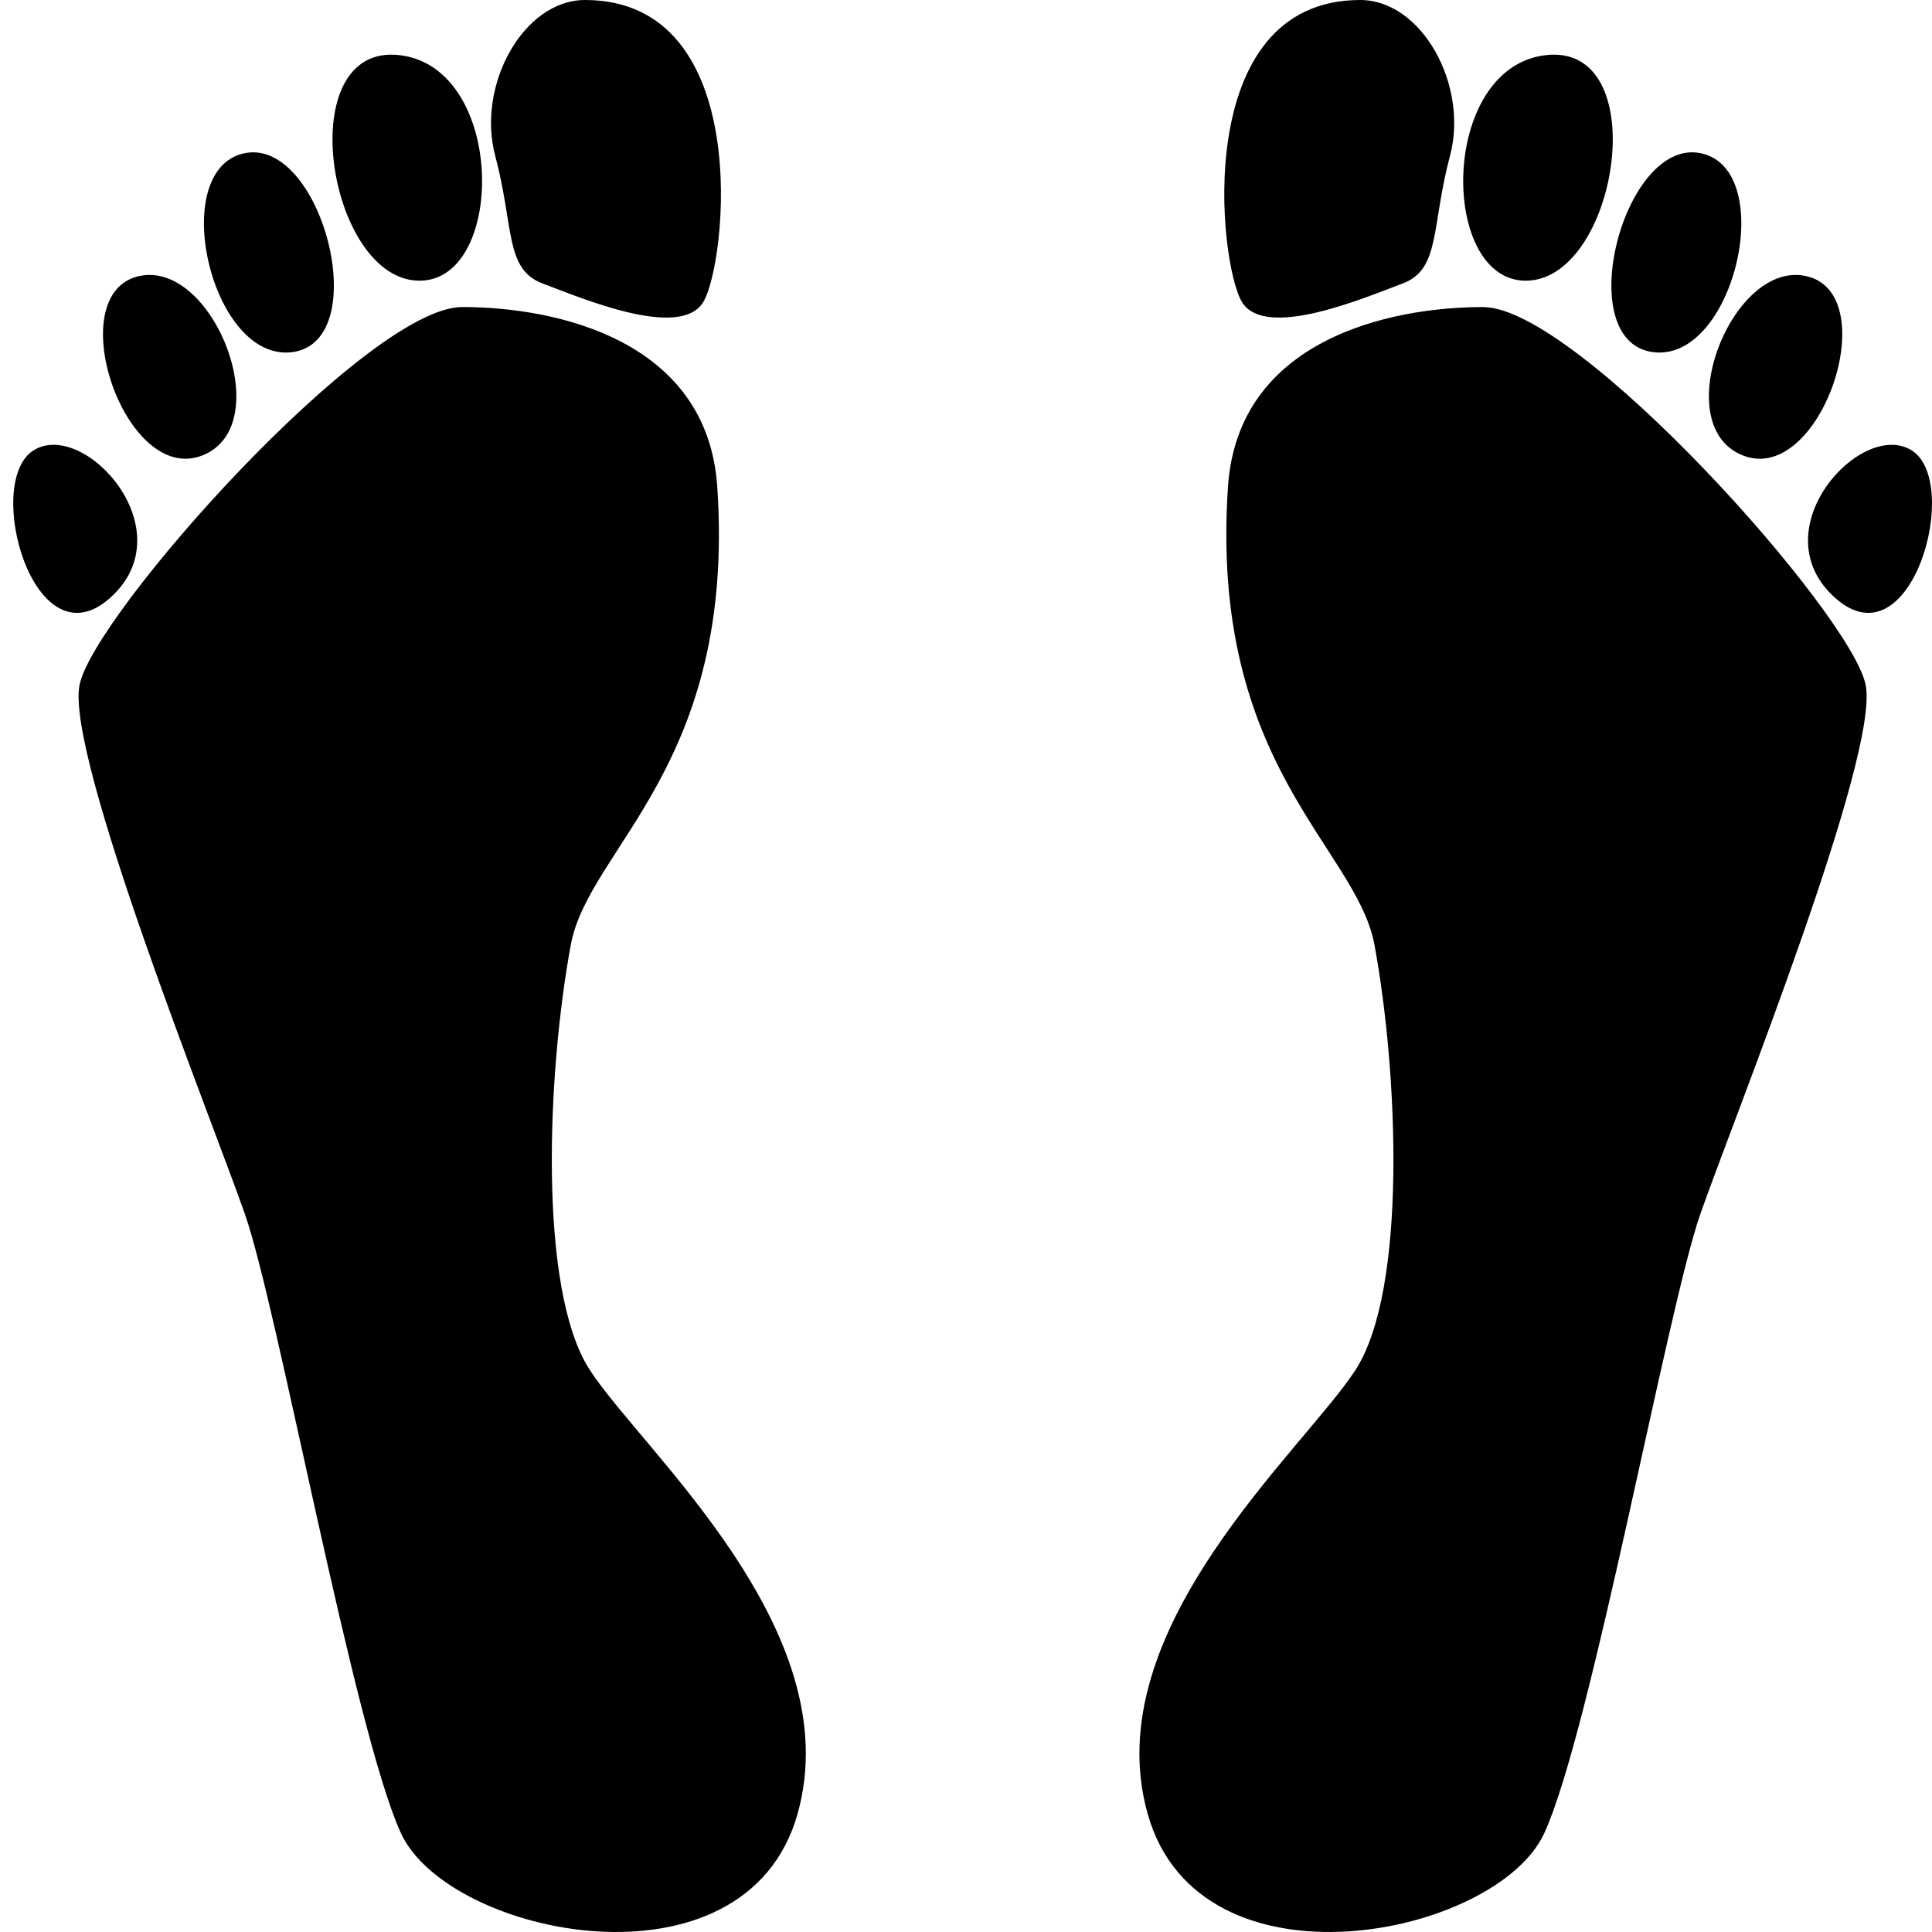
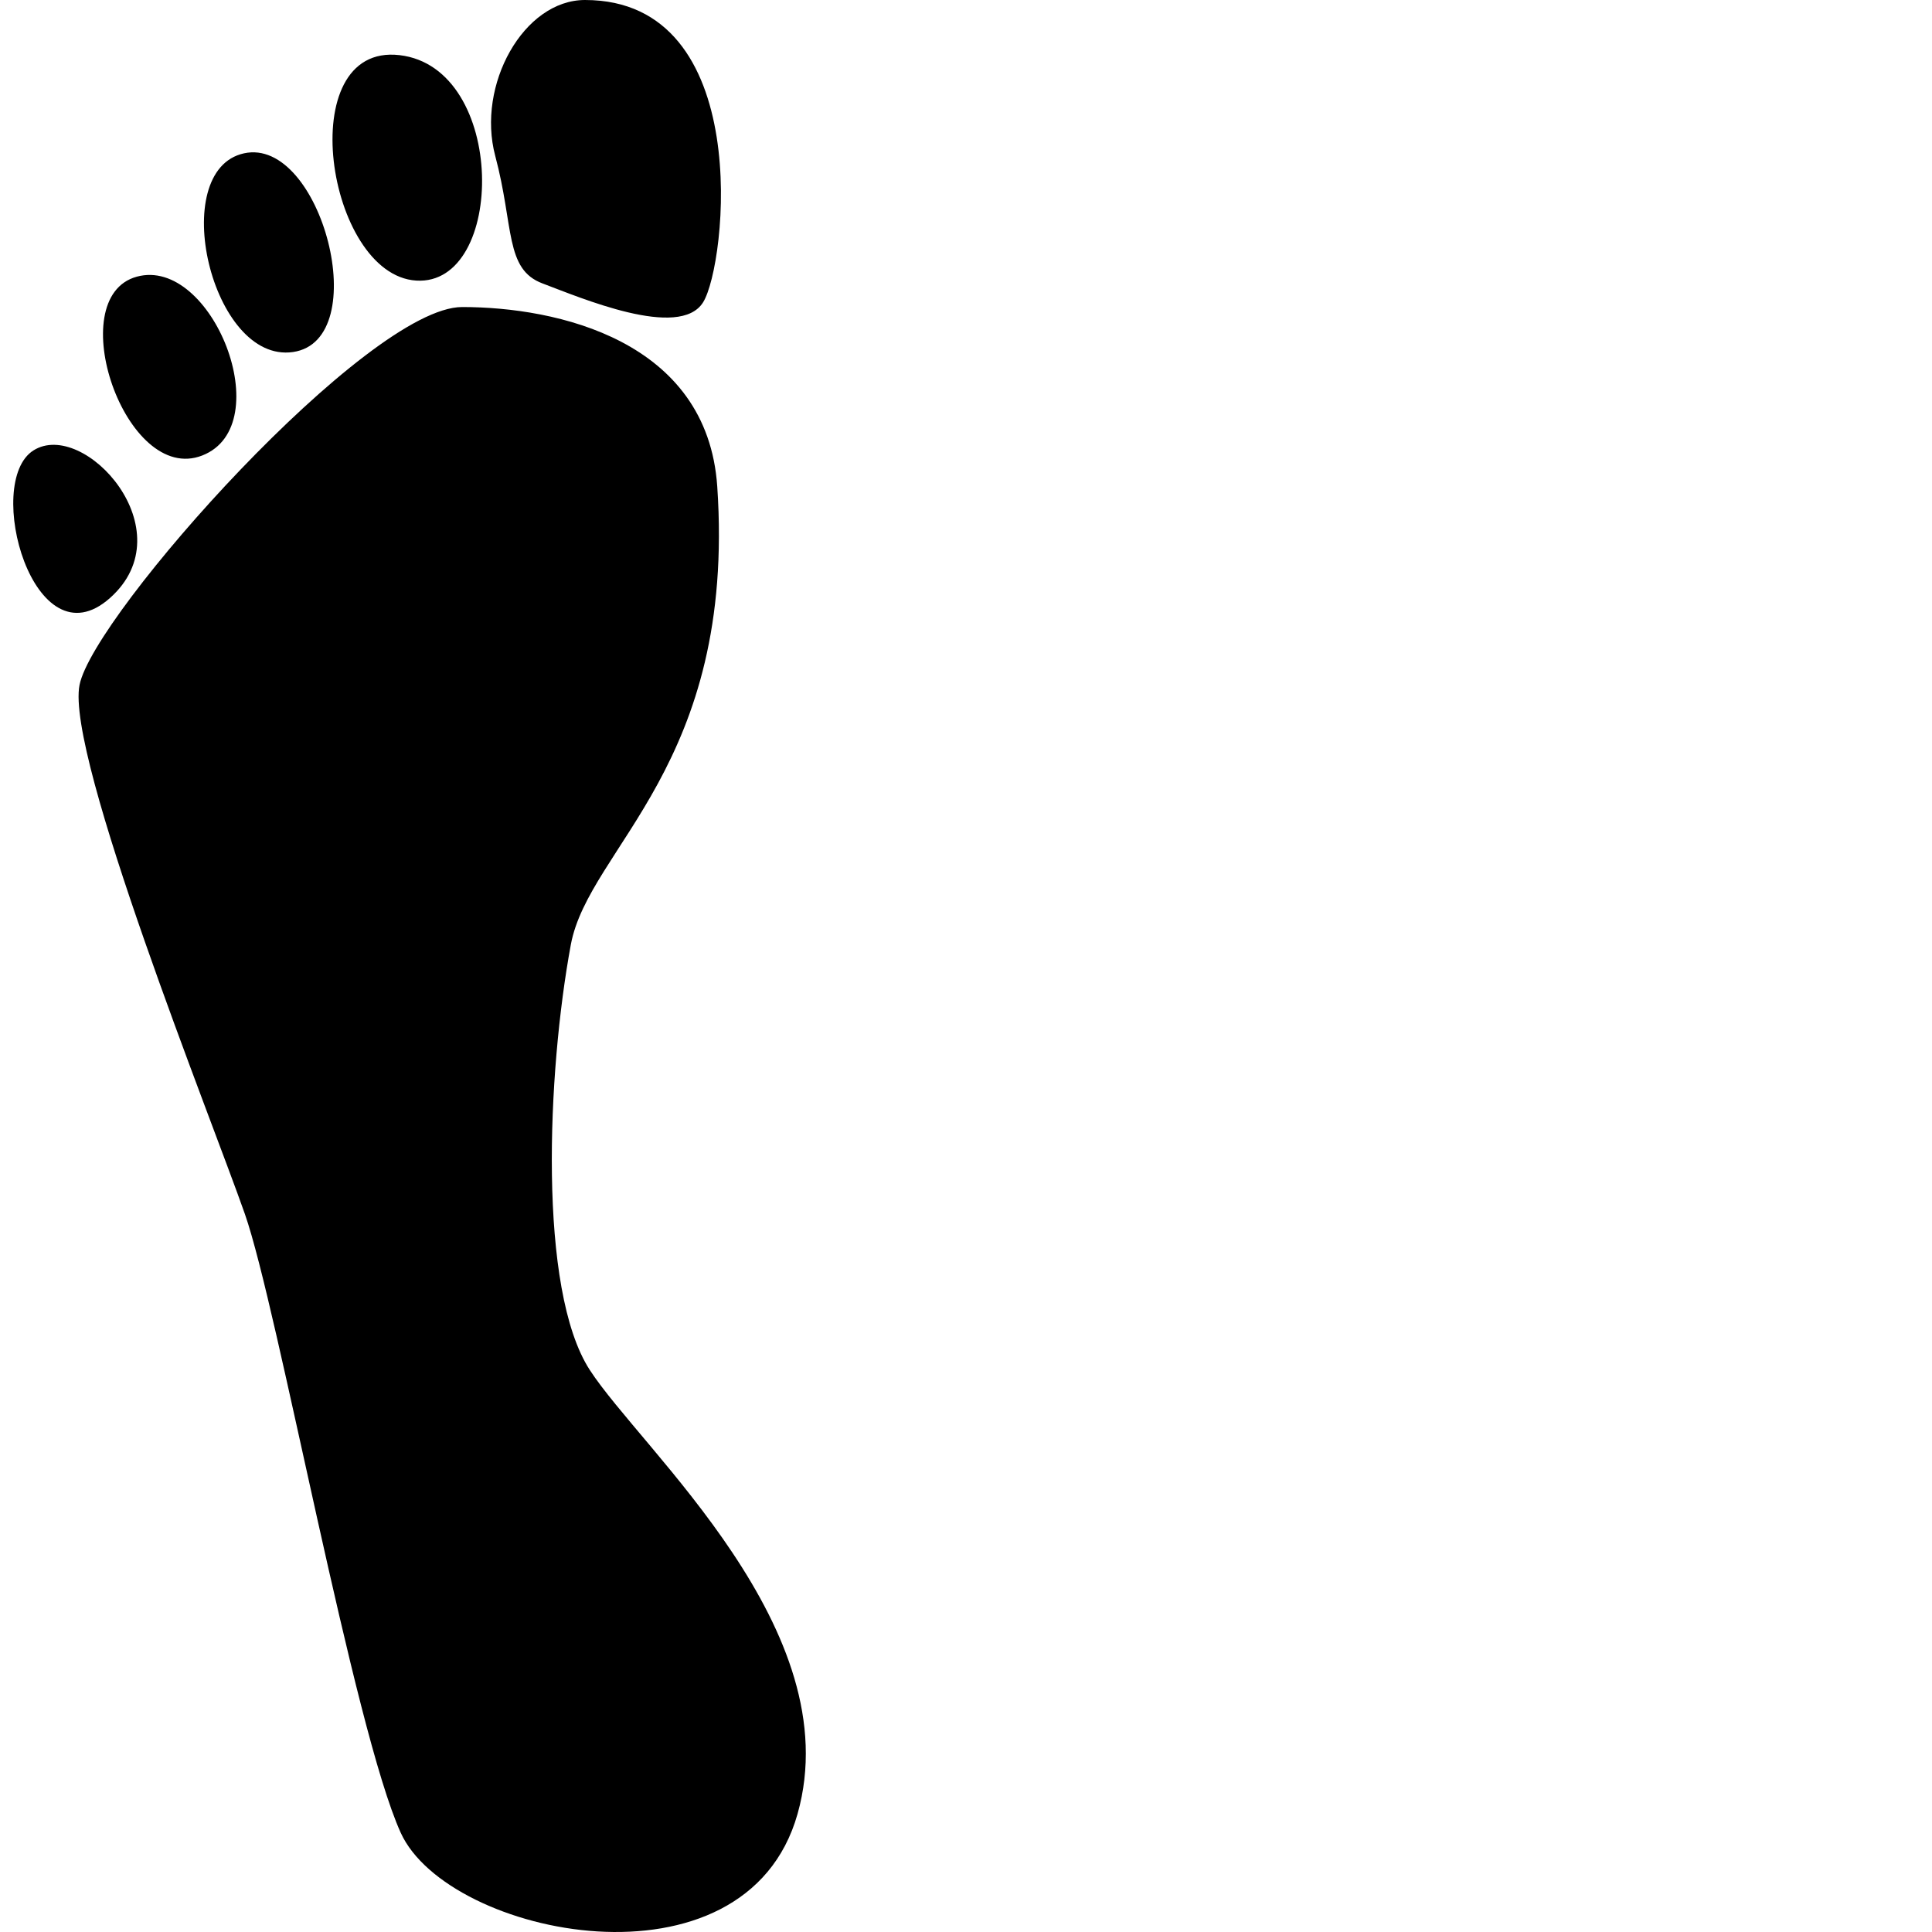
<svg xmlns="http://www.w3.org/2000/svg" version="1.1" x="0px" y="0px" viewBox="0 0 100 100" enable-background="new 0 0 100 100" xml:space="preserve">
  <g>
    <g>
      <path fill-rule="evenodd" clip-rule="evenodd" d="M30.524,70.905c-2.69-4.157-2.201-15.403-0.979-22.005    c0.935-5.049,8.558-9.291,7.58-23.717c-0.515-7.578-8.313-9.291-13.203-9.291c-4.891,0-19.071,15.892-19.805,19.56    c-0.733,3.667,6.846,22.495,8.558,27.385c1.712,4.89,5.624,26.65,8.068,32.029c2.445,5.379,17.849,8.558,20.538-0.978    C43.972,84.354,33.213,75.062,30.524,70.905z M1.736,23.311c-2.616,1.643,0.013,11.141,3.954,7.644    C9.63,27.457,4.353,21.669,1.736,23.311z M10.469,23.576c3.983-1.558,0.509-10.329-3.393-9.254S6.485,25.134,10.469,23.576z     M15.165,18.221c4.225-0.612,1.468-11.161-2.535-10.285C8.626,8.812,10.938,18.832,15.165,18.221z M21.542,14.523    c4.644,0.291,4.722-11.021-0.863-11.669C15.091,2.208,16.899,14.232,21.542,14.523z M28.079,14.67    c1.956,0.733,7.09,2.934,8.313,0.978C37.614,13.692,39.081,0,30.279,0c-3.178,0-5.623,4.4-4.646,8.068    C26.611,11.735,26.123,13.937,28.079,14.67z" />
    </g>
  </g>
  <g>
    <g>
-       <path fill-rule="evenodd" clip-rule="evenodd" d="M76.763,15.893c-4.89,0-12.688,1.712-13.202,9.291    c-0.978,14.426,6.644,18.667,7.58,23.717c1.221,6.602,1.71,17.848-0.979,22.005c-2.689,4.156-13.448,13.448-10.758,22.983    c2.688,9.535,18.092,6.356,20.537,0.978s6.357-27.14,8.068-32.029c1.712-4.89,9.291-23.717,8.558-27.385    S81.653,15.893,76.763,15.893z M98.949,23.311c-2.615-1.642-7.894,4.146-3.953,7.644C98.937,34.452,101.565,24.954,98.949,23.311z     M90.217,23.576c3.983,1.558,7.295-8.179,3.393-9.254C89.708,13.247,86.233,22.018,90.217,23.576z M85.521,18.221    c4.226,0.611,6.539-9.409,2.535-10.285C84.053,7.06,81.296,17.609,85.521,18.221z M79.145,14.523    c4.642-0.292,6.45-12.315,0.863-11.669C74.422,3.502,74.501,14.814,79.145,14.523z M72.607,14.67    c1.955-0.733,1.467-2.935,2.444-6.602C76.029,4.4,73.585,0,70.406,0c-8.803,0-7.335,13.692-6.113,15.647    C65.517,17.604,70.651,15.403,72.607,14.67z" />
-     </g>
+       </g>
  </g>
</svg>